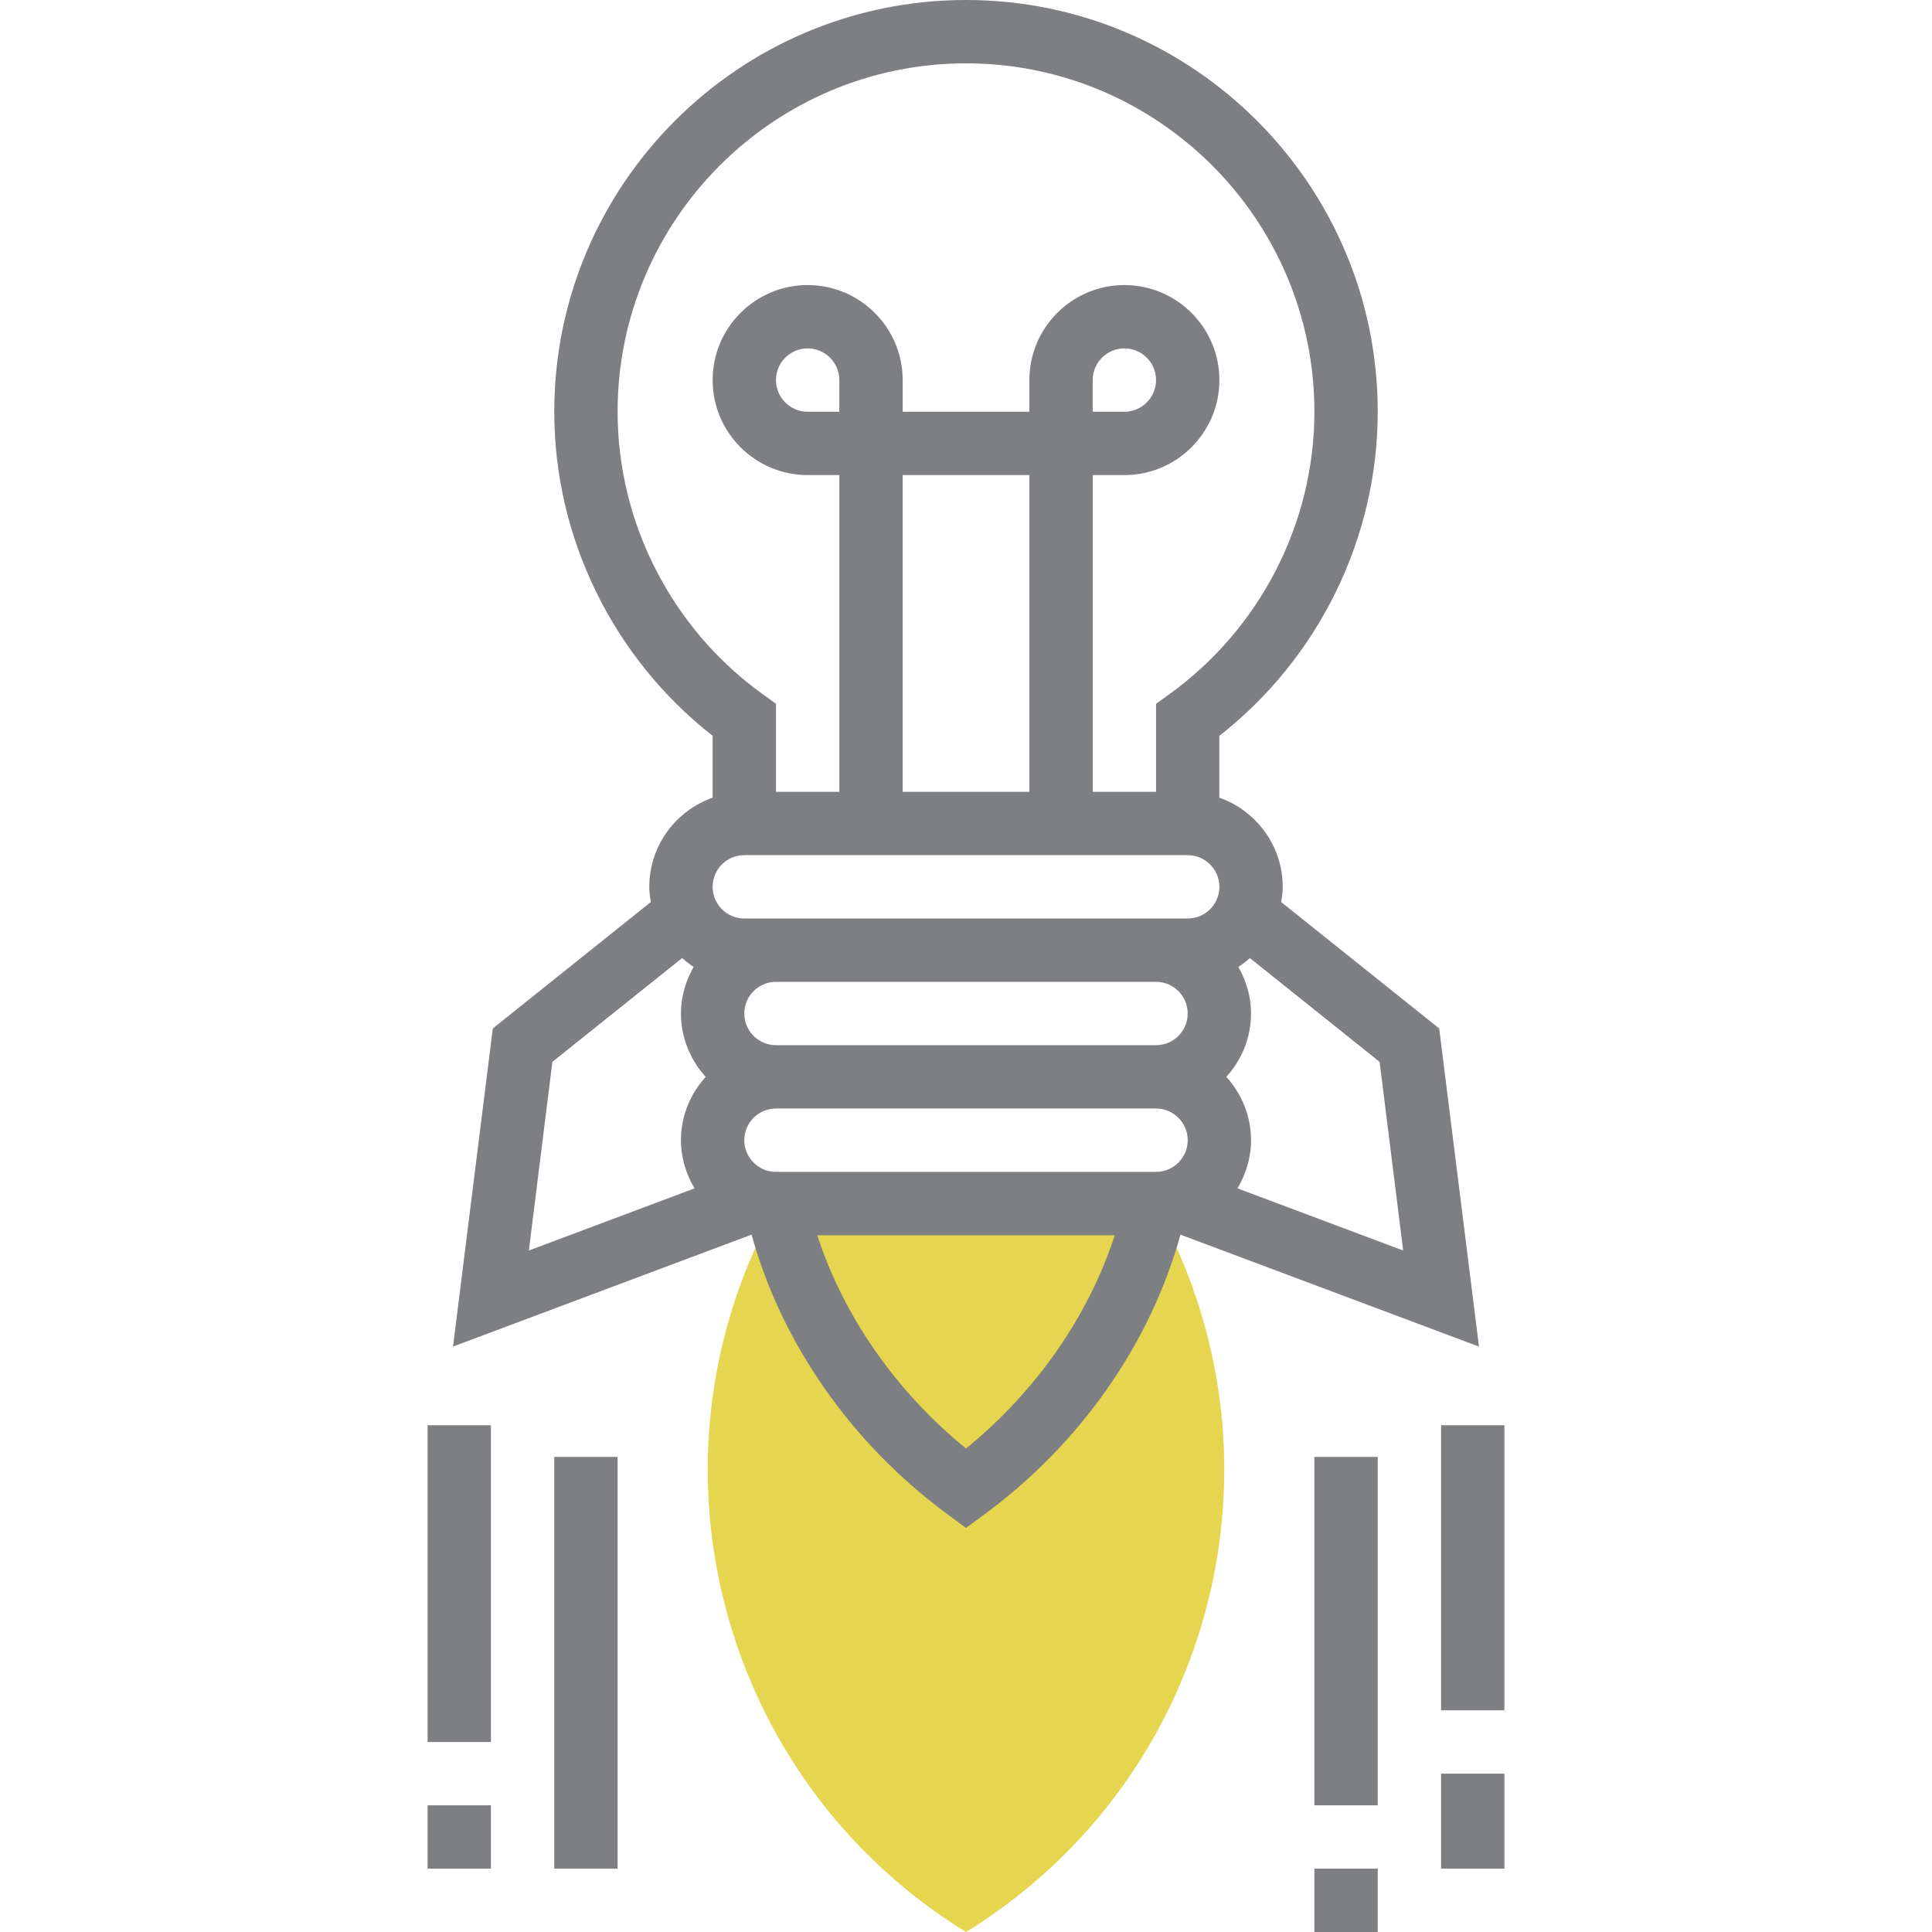
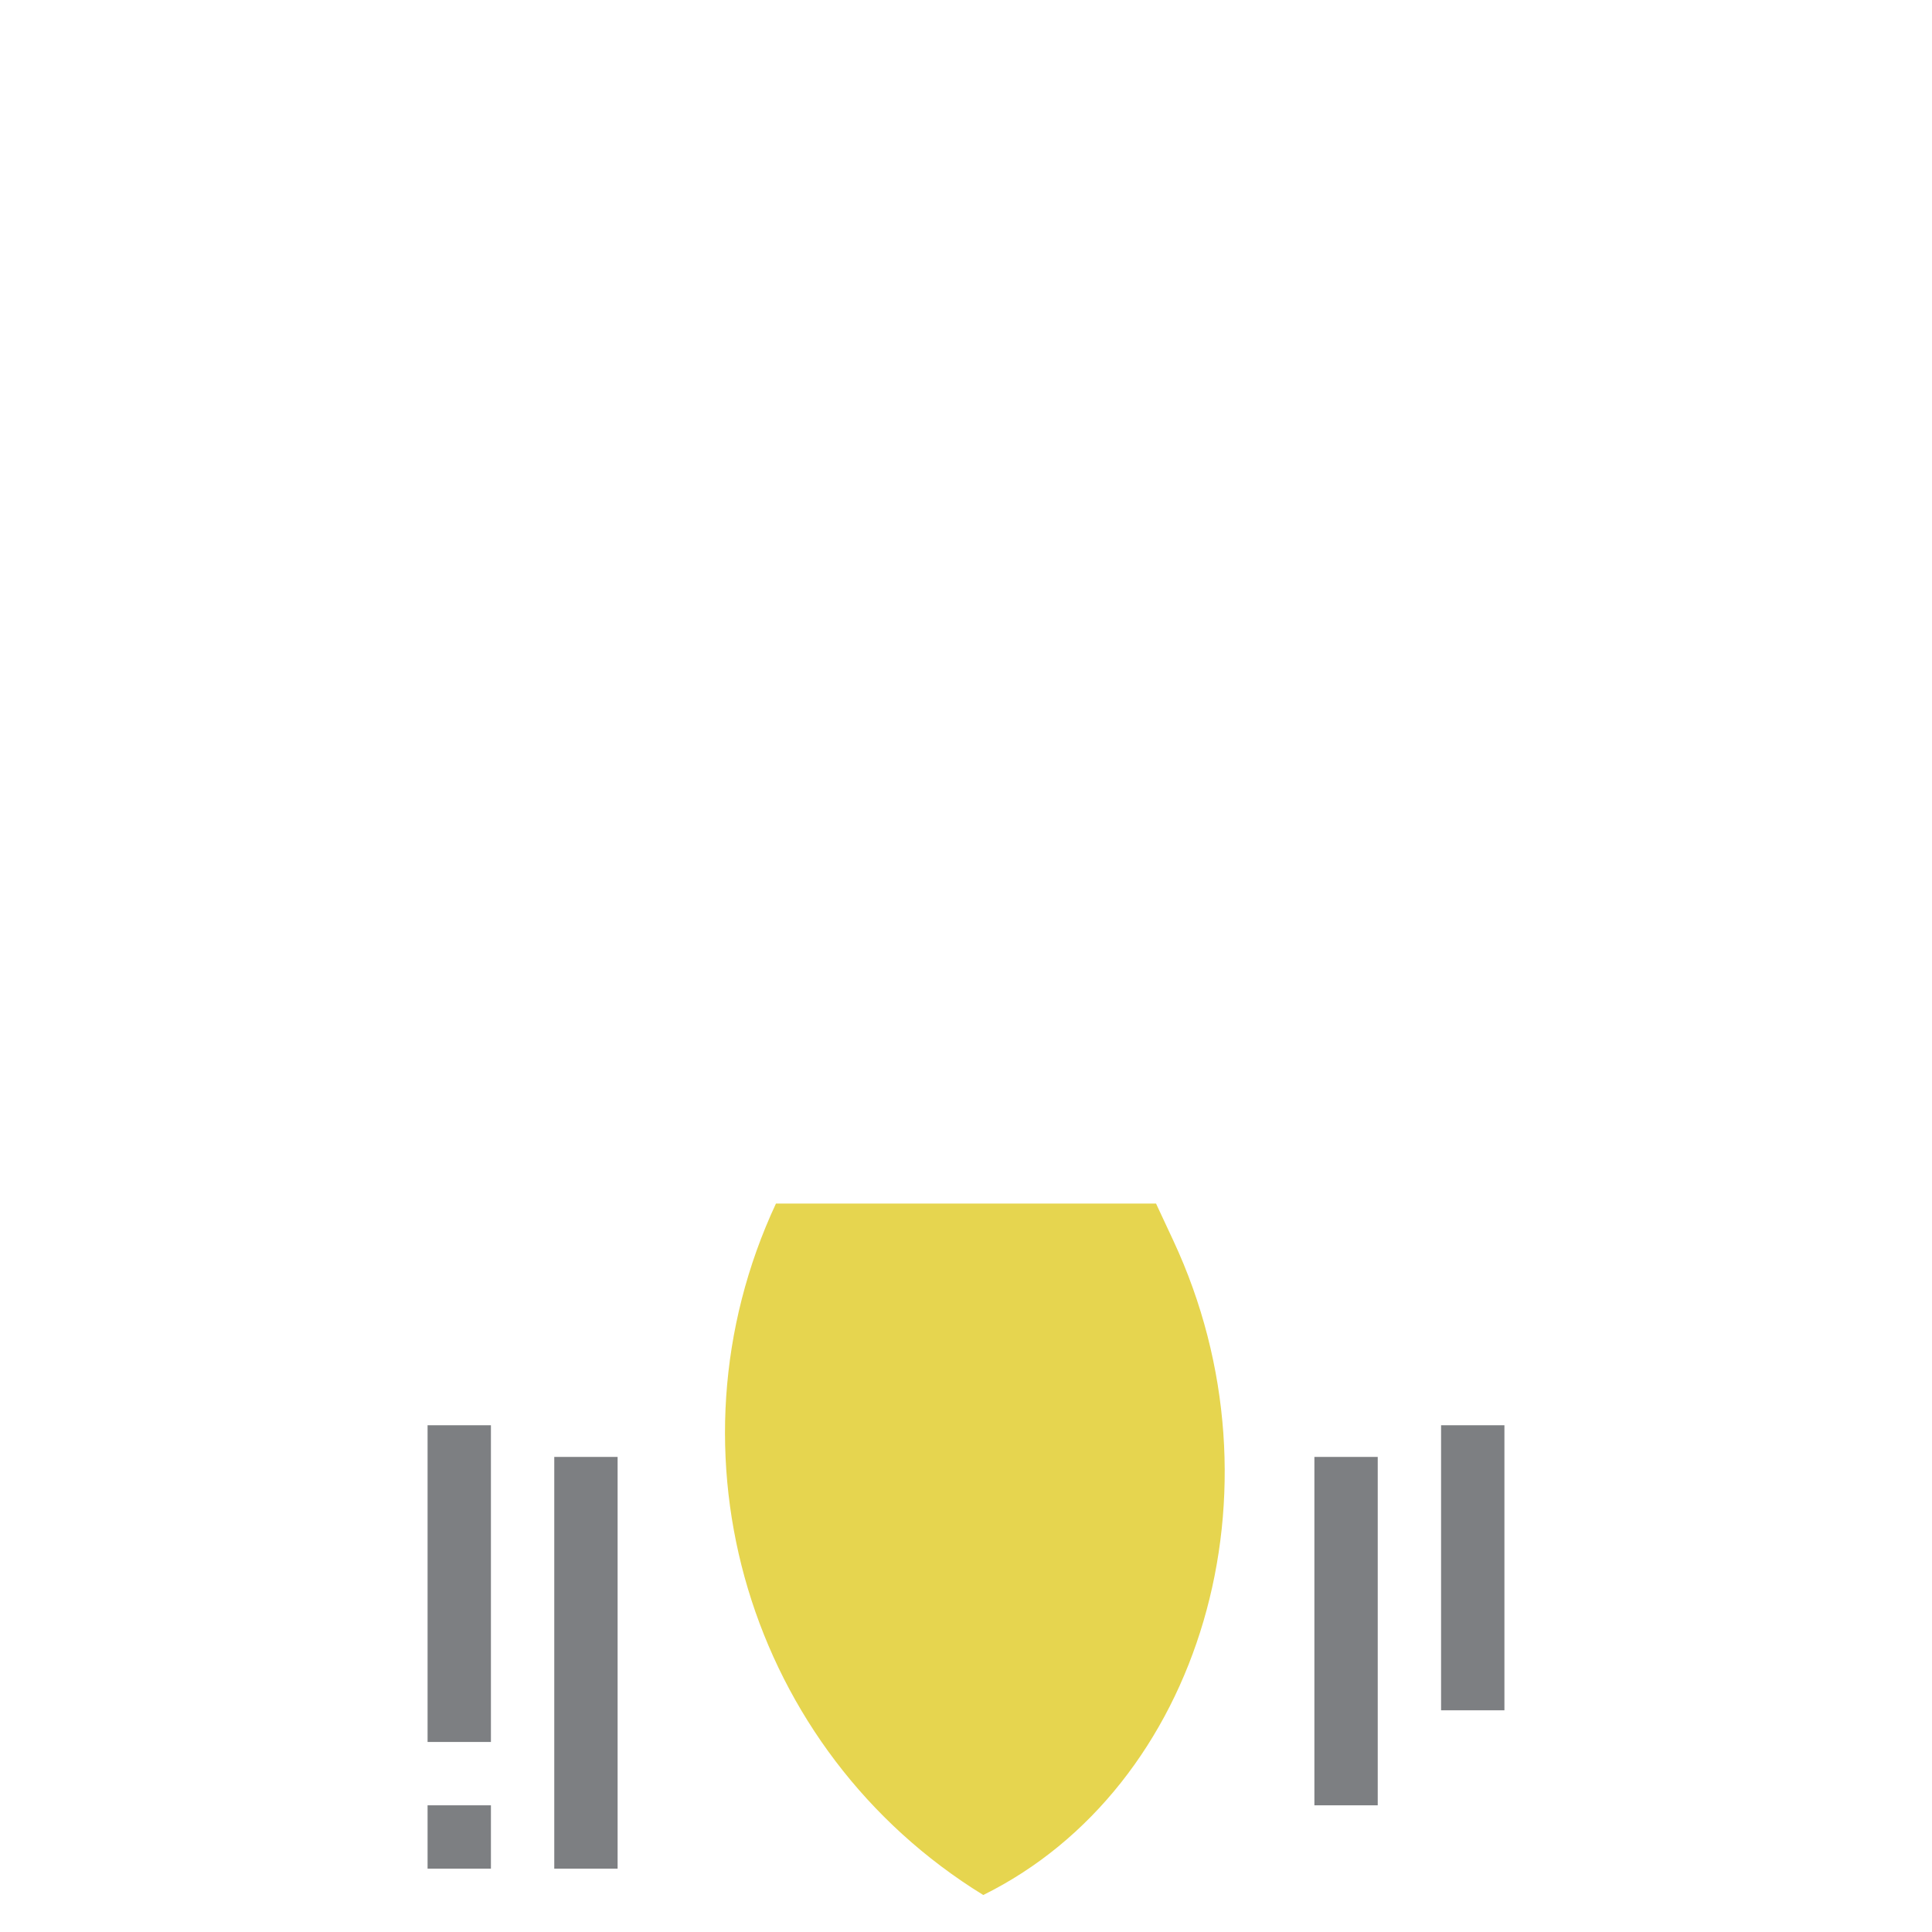
<svg xmlns="http://www.w3.org/2000/svg" id="Layer_1" viewBox="0 0 285.939 285.939" xml:space="preserve" width="140px" height="140px" fill="#000000">
  <g id="SVGRepo_bgCarrier" stroke-width="0" />
  <g id="SVGRepo_tracerCarrier" stroke-linecap="round" stroke-linejoin="round" />
  <g id="SVGRepo_iconCarrier">
    <g>
      <g>
-         <path style="fill:#E6D54F;" d="M173.649,183.601l-2.555-5.475h-28.125h-28.125l-2.555,5.475 c-17.245,36.952-4.05,80.963,30.68,102.338l0,0l0,0C177.7,264.564,190.895,220.553,173.649,183.601z" />
-         <path style="fill:#7D7F82 ;" d="M218.893,199.299l-5.888-47.081l-23.391-18.712c0.122-0.741,0.23-1.486,0.23-2.255 c0-6.103-3.933-11.259-9.375-13.2v-9.15c14.719-11.527,23.438-29.278,23.438-47.963c0-33.6-27.338-60.938-60.938-60.938 S82.032,27.338,82.032,60.939c0,18.689,8.719,36.436,23.438,47.963v9.15c-5.442,1.941-9.375,7.097-9.375,13.2 c0,0.769,0.108,1.514,0.23,2.25l-23.391,18.712l-5.888,47.081l44.189-16.57c4.397,15.975,14.742,30.895,28.955,41.358l2.78,2.053 l2.78-2.048c14.213-10.462,24.563-25.383,28.955-41.358L218.893,199.299z M175.782,150.001c0,2.583-2.1,4.688-4.688,4.688h-56.25 c-2.588,0-4.688-2.105-4.688-4.688s2.1-4.688,4.688-4.688h56.25C173.682,145.314,175.782,147.418,175.782,150.001z M110.157,168.751c0-2.583,2.1-4.688,4.688-4.688h56.25c2.587,0,4.688,2.105,4.688,4.688s-2.1,4.688-4.688,4.688h-56.25 C112.257,173.439,110.157,171.334,110.157,168.751z M207.671,185.078l-24.52-9.197c1.242-2.1,2.006-4.519,2.006-7.13 c0-3.614-1.411-6.881-3.656-9.375c2.25-2.494,3.656-5.761,3.656-9.375c0-2.517-0.717-4.847-1.88-6.895 c0.609-0.384,1.167-0.834,1.706-1.308l19.2,15.361L207.671,185.078z M91.407,60.939c0-28.43,23.133-51.563,51.563-51.563 s51.563,23.133,51.563,51.563c0,16.491-8.034,32.128-21.492,41.822l-1.945,1.402v13.027h-9.375V70.314h4.688 c7.753,0,14.063-6.309,14.063-14.063s-6.309-14.063-14.063-14.063c-7.753,0-14.063,6.309-14.063,14.063v4.688h-18.75v-4.688 c0-7.753-6.309-14.063-14.063-14.063s-14.063,6.309-14.063,14.063s6.309,14.063,14.063,14.063h4.688v46.875h-9.375v-13.027 l-1.945-1.402C99.442,93.067,91.407,77.429,91.407,60.939z M133.595,117.189V70.314h18.75v46.875H133.595z M161.72,60.939v-4.688 c0-2.583,2.1-4.688,4.688-4.688s4.688,2.105,4.688,4.688s-2.1,4.688-4.688,4.688H161.72z M124.22,60.939h-4.688 c-2.588,0-4.688-2.105-4.688-4.688s2.1-4.688,4.688-4.688c2.588,0,4.688,2.105,4.688,4.688V60.939z M110.157,126.564h4.688h56.25 h4.688c2.587,0,4.688,2.105,4.688,4.688s-2.1,4.688-4.688,4.688h-4.688h-56.25h-4.688c-2.588,0-4.688-2.105-4.688-4.688 S107.57,126.564,110.157,126.564z M81.756,157.159l19.2-15.361c0.539,0.473,1.097,0.919,1.706,1.308 c-1.163,2.048-1.88,4.378-1.88,6.895c0,3.614,1.411,6.881,3.656,9.375c-2.25,2.494-3.656,5.761-3.656,9.375 c0,2.611,0.764,5.03,2.011,7.13l-24.52,9.197L81.756,157.159z M142.97,214.384c-10.378-8.456-18.141-19.617-22.013-31.57h44.03 C161.11,194.771,153.348,205.932,142.97,214.384z" />
+         <path style="fill:#E6D54F;" d="M173.649,183.601l-2.555-5.475h-28.125h-28.125c-17.245,36.952-4.05,80.963,30.68,102.338l0,0l0,0C177.7,264.564,190.895,220.553,173.649,183.601z" />
        <rect x="194.532" y="215.626" style="fill:#7D7F82 ;" width="9.375" height="51.563" />
-         <rect x="194.532" y="276.564" style="fill:#7D7F82 ;" width="9.375" height="9.375" />
        <rect x="213.282" y="210.939" style="fill:#7D7F82 ;" width="9.375" height="42.188" />
-         <rect x="213.282" y="262.501" style="fill:#7D7F82 ;" width="9.375" height="14.063" />
        <rect x="82.032" y="215.626" style="fill:#7D7F82 ;" width="9.375" height="60.938" />
        <rect x="63.282" y="210.939" style="fill:#7D7F82 ;" width="9.375" height="46.875" />
        <rect x="63.282" y="267.189" style="fill:#7D7F82 ;" width="9.375" height="9.375" />
      </g>
    </g>
  </g>
</svg>